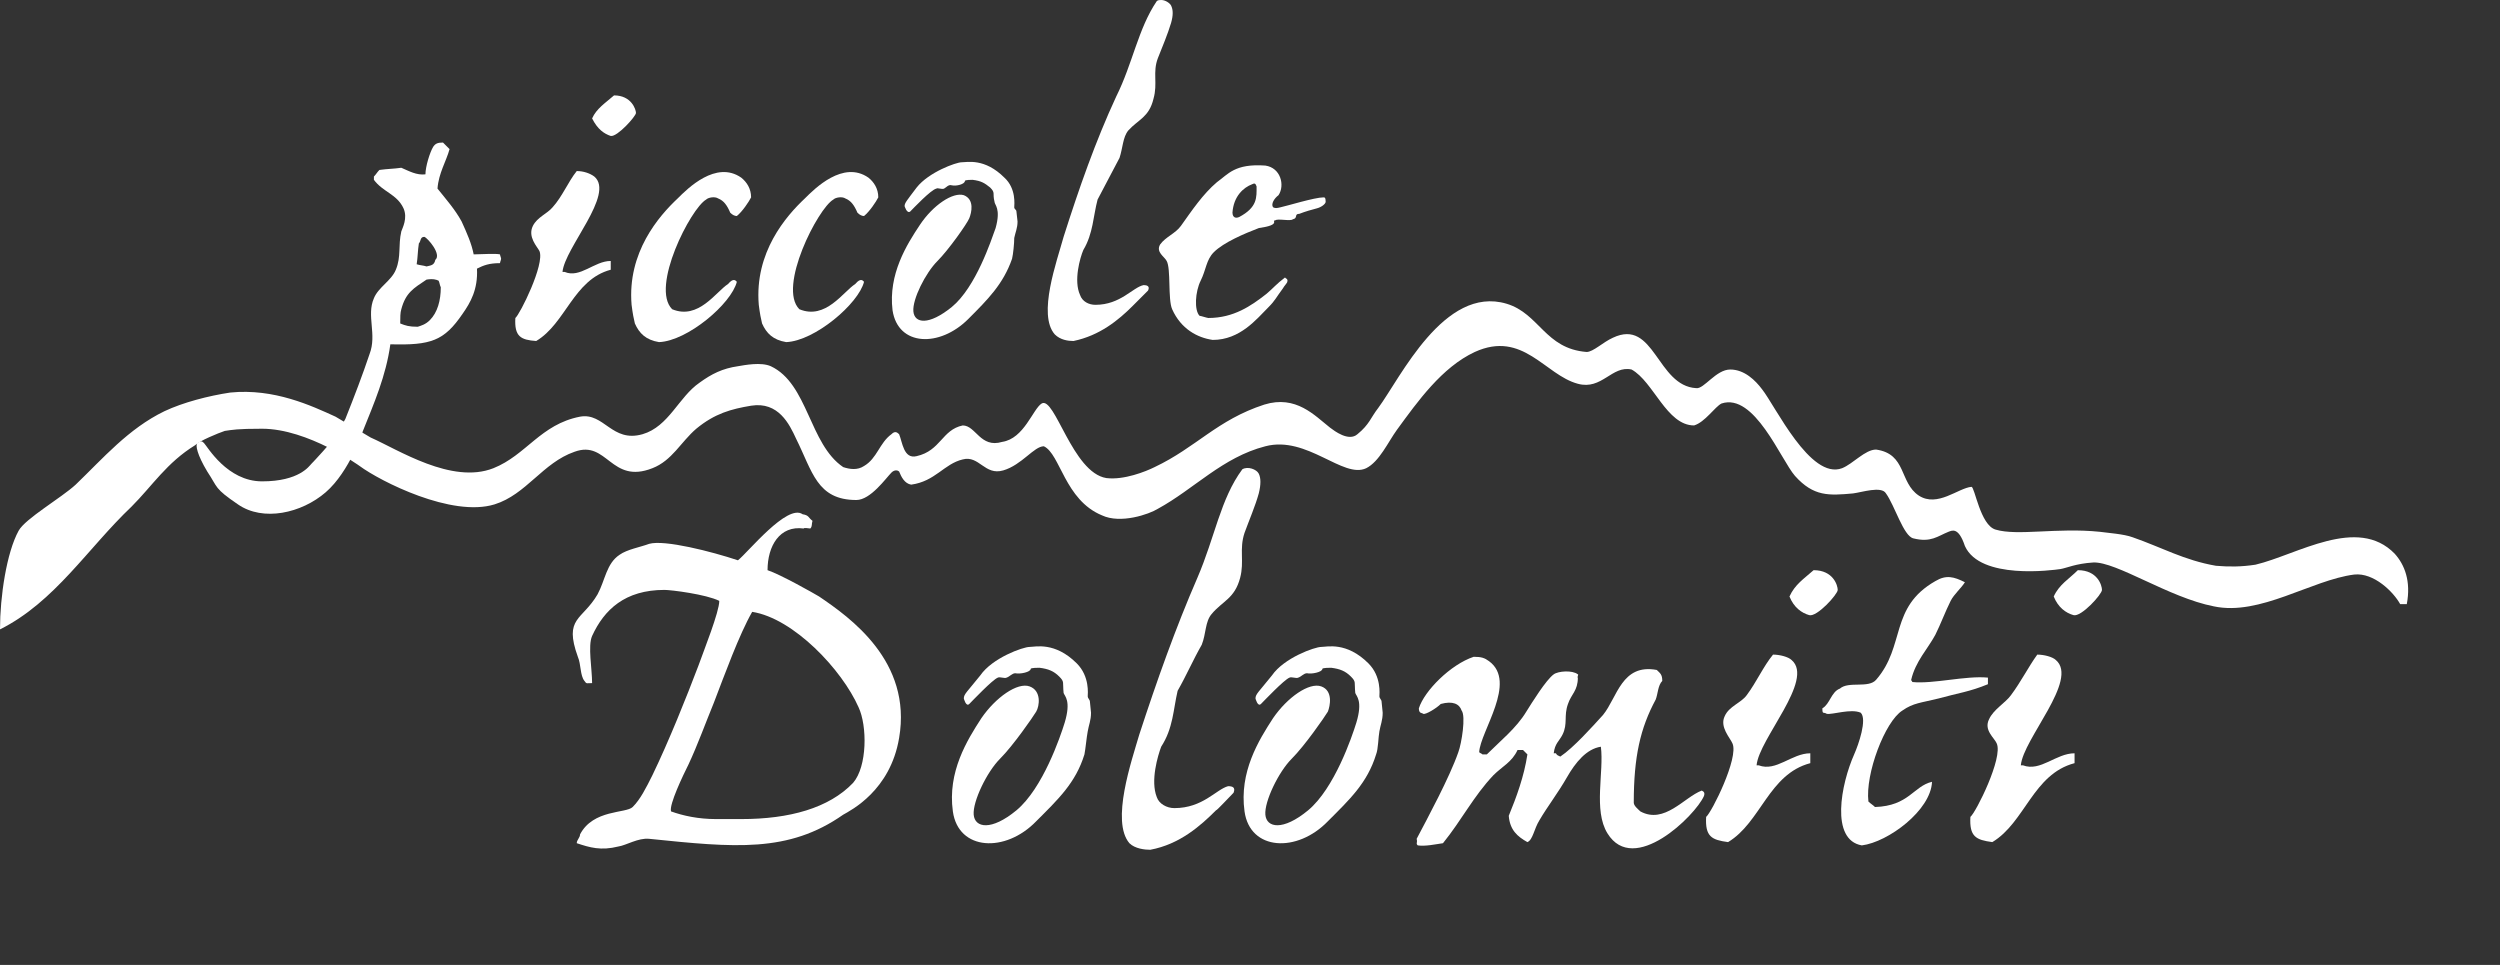
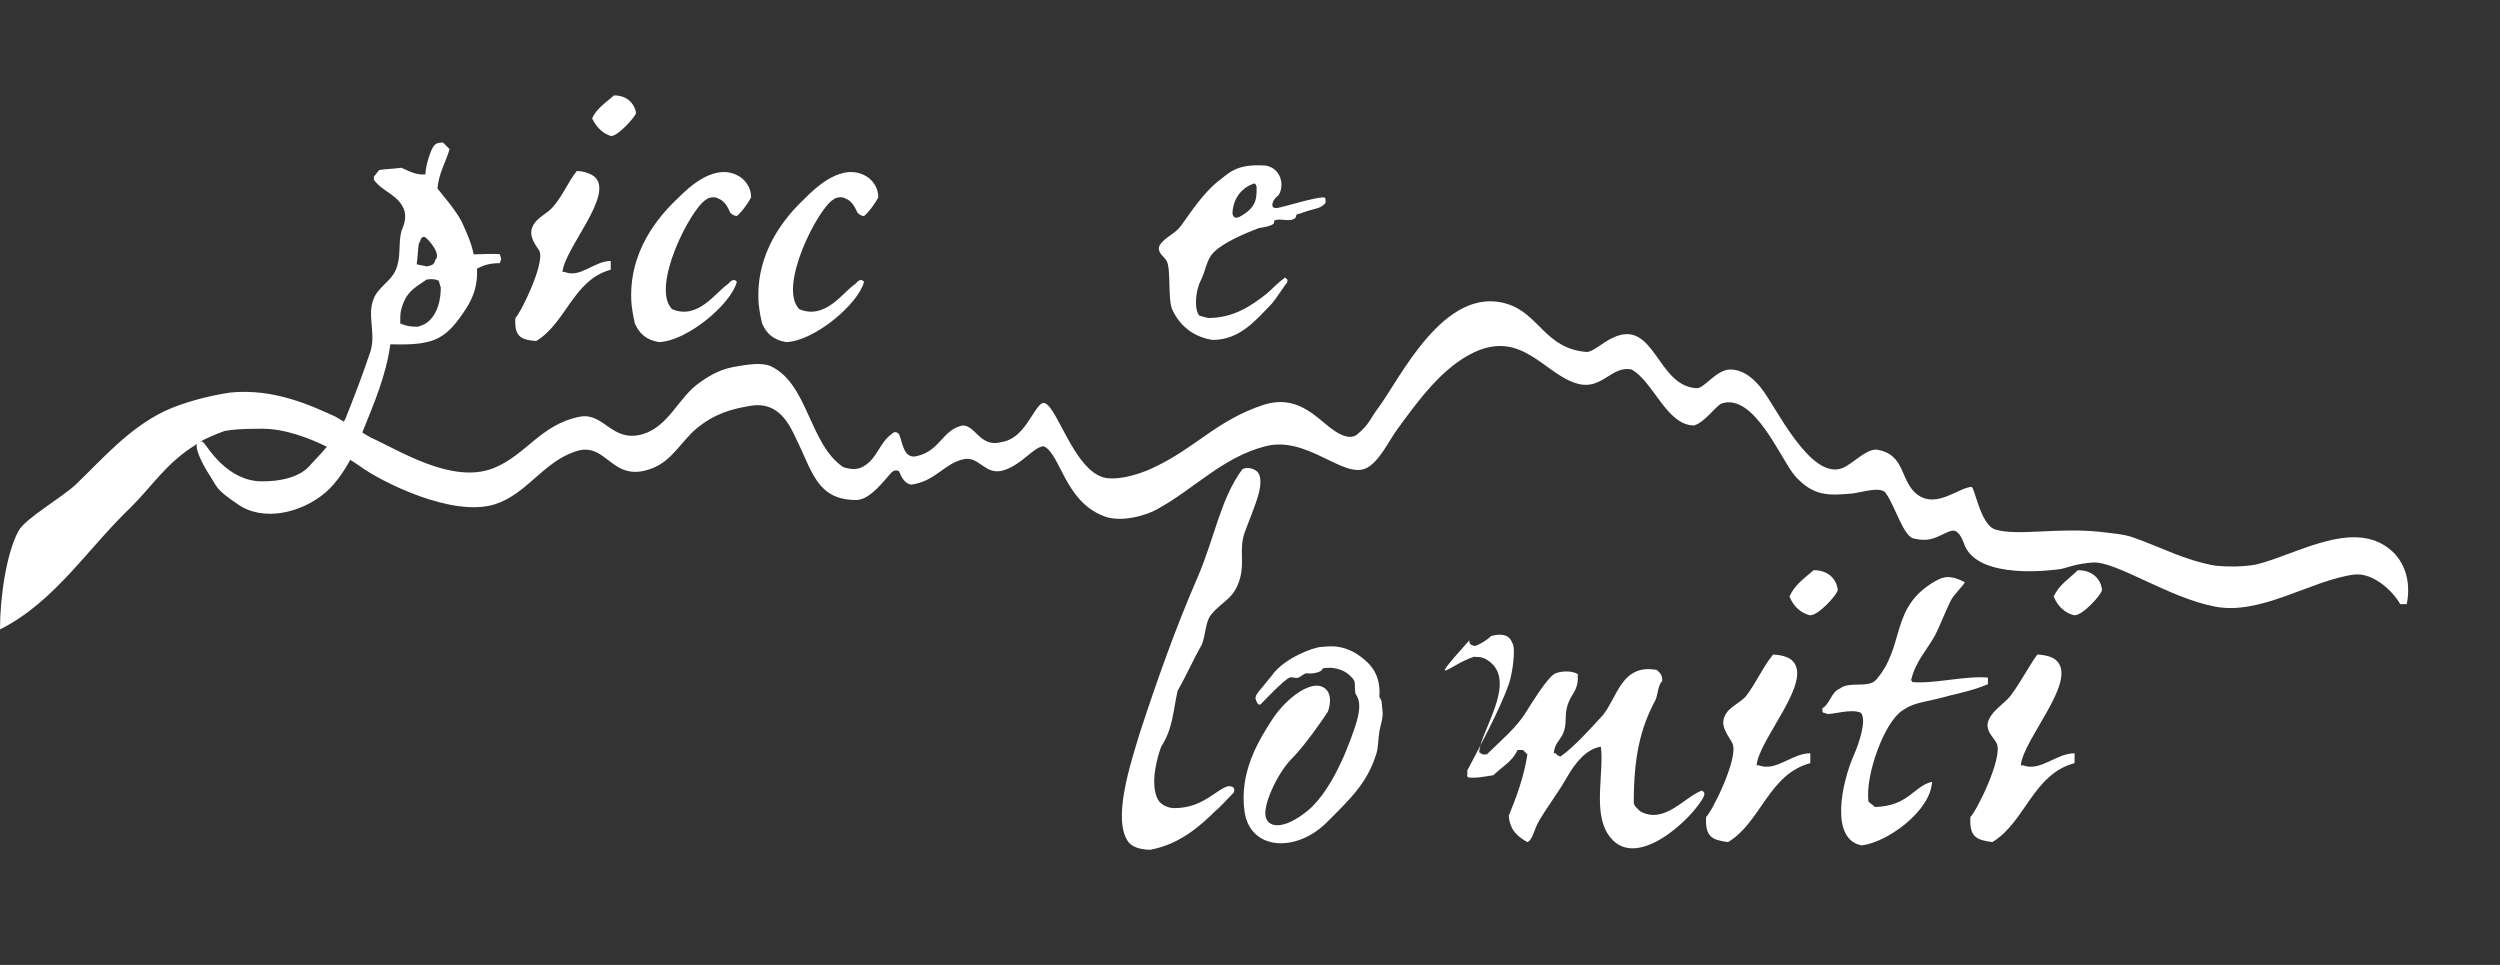
<svg xmlns="http://www.w3.org/2000/svg" version="1.1" id="Layer_1" x="0px" y="0px" viewBox="0 0 228 88" enable-background="new 0 0 228 88" xml:space="preserve">
  <rect x="0" y="0" width="228" height="88" fill="#333333" stroke="none" />
-   <path fill="#FFFFFF" d="M105.5,0.1c0.1-0.1,0.3-0.1,0.4-0.1h0c0.4,0,0.8,0.3,0.9,0.5c0.2,0.4,0.2,0.9,0,1.6c-0.3,1-0.8,2.2-1.2,3.2  c-0.5,1.3,0,2.3-0.4,3.7c-0.4,1.7-1.4,1.9-2.3,2.9c-0.5,0.6-0.5,1.6-0.8,2.5c-0.7,1.3-1.3,2.5-2,3.8c-0.4,1.5-0.4,3.1-1.3,4.6  c-0.3,0.7-0.9,2.8-0.3,4.1c0.2,0.6,0.8,0.9,1.4,0.9c2.3,0,3.4-1.6,4.4-1.8c0.3,0,0.6,0.1,0.4,0.5c-0.4,0.4-1.4,1.4-1.4,1.4  c-1.3,1.3-3,2.7-5.4,3.2c-0.5,0-1.2-0.1-1.7-0.6c-1.6-1.8,0.2-6.7,0.8-8.9c1.4-4.4,2.9-8.7,4.8-12.8C103.3,5.8,103.8,2.6,105.5,0.1z  " />
  <path fill="#FFFFFF" d="M113.3,42.8c0.5-0.3,1.3,0,1.5,0.4c0.2,0.4,0.2,1,0,1.8c-0.3,1.1-0.9,2.5-1.3,3.6c-0.5,1.5,0,2.6-0.4,4.1  c-0.5,1.9-1.6,2.1-2.6,3.3c-0.6,0.7-0.5,1.8-0.9,2.8c-0.8,1.4-1.4,2.8-2.2,4.2c-0.4,1.7-0.4,3.4-1.5,5.1c-0.3,0.8-1,3.1-0.4,4.6  c0.2,0.6,0.9,1,1.6,1c2.6,0,3.8-1.7,4.9-2c0.4,0,0.7,0.1,0.5,0.6c-0.5,0.5-1.5,1.6-1.6,1.6c-1.4,1.4-3.3,3.1-6,3.6  c-0.5,0-1.4-0.1-1.9-0.6c-1.7-2,0.2-7.5,0.9-9.9c1.6-4.9,3.3-9.7,5.3-14.3C110.8,49,111.3,45.5,113.3,42.8z" />
  <path fill="#FFFFFF" d="M52.6,15.6c0.6,0,1.2,0.2,1.6,0.5c1.9,1.6-2.7,6.5-2.9,8.7c0.1,0,0.1,0,0.2,0c1.4,0.6,2.7-1,4.2-1  c0,0.1,0,0.1,0,0.2c0,0.2,0,0.4,0,0.6c-3.4,0.9-4.1,4.9-6.8,6.5C47.5,31,46.9,30.7,47,29c0.4-0.3,2.7-4.9,2.2-6.1  c-0.2-0.4-1.1-1.3-0.6-2.3c0.4-0.8,1.3-1.1,1.8-1.7C51.3,17.9,51.8,16.6,52.6,15.6L52.6,15.6z M56,8.7c1.6,0,2,1.3,2,1.6  c0,0.3-1.7,2.2-2.3,2.1c-0.6-0.2-1.2-0.6-1.7-1.6C54.4,9.9,55.2,9.4,56,8.7z" />
  <path fill="#FFFFFF" d="M187.9,51.9c-0.7,0.1-7.3,1-8.7-2.1c-0.6-1.8-1.2-1.4-1.5-1.3c-1,0.4-1.6,1-3.2,0.6c-0.9-0.2-1.7-3-2.5-4.1  c-0.4-0.7-2.2-0.1-3,0c-2.2,0.2-3.6,0.3-5.3-1.6c-1.3-1.5-3.7-7.6-6.7-6.6c-0.6,0.3-1.5,1.7-2.5,2c-2.5,0-3.7-4-5.7-5.1  c-1.8-0.4-2.7,1.9-4.9,1.3c-3-0.8-5-4.9-9.4-2.9c-3,1.4-5.2,4.5-7.1,7.1c-0.8,1.1-1.6,2.9-2.8,3.5c-2.1,1-5.4-3-9.2-2  c-3.9,1-6.5,3.9-9.8,5.7c-0.8,0.5-3.4,1.4-5.1,0.6c-3.4-1.4-3.8-5.6-5.3-6.3c-0.9,0-2,1.7-3.7,2.2c-1.7,0.5-2.2-1.4-3.7-1  c-1.7,0.4-2.5,2-4.7,2.3c-0.6-0.1-0.9-0.7-1.1-1.2c-0.1-0.1-0.4-0.2-0.7,0.1c-0.5,0.5-1.9,2.5-3.2,2.5c-3.6,0-4-2.6-5.5-5.6  c-0.6-1.3-1.6-3.4-4.1-3c-1.8,0.3-3.3,0.7-5,2.1c-1.4,1.2-2.2,2.9-4,3.6c-3.8,1.5-4.1-2.6-7.1-1.5c-2.9,1-4.4,3.9-7.3,4.8  c-3.9,1.2-10.4-2.1-12.3-3.5c0,0-4.7-3.4-8.9-3.4c-2.3,0-2.7,0.1-3.4,0.2c-0.6,0.2-2.3,0.9-2.7,1.3c-2.6,1.6-3.9,3.7-5.8,5.6  C8,50,5,54.9,0,57.4c0-3,0.6-7,1.7-9c0.6-1.1,3.9-3,5.2-4.2c2.5-2.4,4.8-5.1,8.1-6.7c1.7-0.8,4-1.4,6-1.7c4-0.4,7.4,1.2,9.6,2.2  l3.2,1.9c2.5,1.1,7.4,4.3,11.2,2.8c3-1.2,4.3-4,7.9-4.7c2.2-0.4,2.9,2.4,5.7,1.6c2.4-0.7,3.3-3.4,5.2-4.7c1.1-0.8,2.1-1.3,3.5-1.5  c0.6-0.1,2.1-0.4,3,0c3.4,1.6,3.5,7.1,6.6,9.2c0.6,0.2,1.3,0.3,1.9-0.1c1.2-0.7,1.4-2.1,2.5-2.9c0.3-0.3,0.5-0.2,0.7,0  c0.3,0.7,0.4,2.3,1.6,2c2.2-0.5,2.3-2.4,4.2-2.8c1.2,0,1.6,2.1,3.6,1.5c2-0.3,2.8-3,3.6-3.5c1.2-0.7,2.8,6.3,5.9,6.8  c1.6,0.2,3.6-0.6,4.4-1c3.8-1.8,5.7-4.3,10-5.7c2.9-0.9,4.6,1,6,2.1c0.4,0.3,1.7,1.3,2.5,0.6c1.1-0.9,1.2-1.5,1.9-2.4  c2-2.7,6-11.2,11.7-9.5c3,0.9,3.5,4.1,7.3,4.4c0.6,0,1.5-0.9,2.4-1.3c3.8-1.8,4,4.4,7.6,4.6c0.7,0.1,1.8-1.7,3.1-1.7  c1.3,0,2.3,1,2.9,1.8c1.2,1.5,4.4,8.3,7.3,7.2c1-0.4,2.1-1.7,3.1-1.7c2.8,0.4,2.1,3,3.9,4.2c1.7,1.1,3.6-0.7,4.8-0.8  c0.3,0,0.8,3.5,2.2,3.9c2,0.6,5.6-0.2,9.5,0.2c0.7,0.1,2.2,0.2,3,0.5c2.6,0.9,4.7,2.1,7.6,2.6c1.2,0.1,2.3,0.1,3.6-0.1  c3.8-0.9,9.3-4.5,12.7-1c0.9,1,1.5,2.5,1.1,4.6c-0.2,0-0.4,0-0.6,0c-0.6-1.1-2.4-2.9-4.2-2.7c-3.9,0.5-8.6,3.8-12.8,2.9  c-4.1-0.8-8.9-4.1-11-4C189.3,51.4,188.5,51.8,187.9,51.9z" />
  <path fill="#FFFFFF" d="M161.7,59.7c0.6,0,1.4,0.2,1.7,0.5c2.1,1.8-3,7.2-3.2,9.6c0.1,0,0.1,0,0.2,0c1.6,0.6,3-1.1,4.7-1.1  c0,0.1,0,0.1,0,0.2c0,0.2,0,0.5,0,0.7c-3.8,1-4.5,5.4-7.5,7.2c-1.5-0.2-2.1-0.5-2-2.3c0.5-0.4,3-5.4,2.4-6.7  c-0.2-0.5-1.2-1.5-0.7-2.5c0.4-0.9,1.5-1.2,2-1.9C160.2,62.2,160.8,60.8,161.7,59.7L161.7,59.7z M165.4,52c1.8,0,2.2,1.4,2.2,1.8  c0,0.4-1.9,2.5-2.6,2.3c-0.7-0.2-1.4-0.7-1.8-1.7C163.7,53.3,164.5,52.8,165.4,52z" />
  <path fill="#FFFFFF" d="M185.8,59.7c0.6,0,1.4,0.2,1.7,0.5c2.1,1.8-3,7.2-3.2,9.6c0.1,0,0.1,0,0.2,0c1.6,0.6,3-1.1,4.7-1.1  c0,0.1,0,0.1,0,0.2c0,0.2,0,0.5,0,0.7c-3.8,1-4.5,5.4-7.5,7.2c-1.5-0.2-2.1-0.5-2-2.3c0.5-0.4,3-5.4,2.4-6.7  c-0.2-0.5-1.2-1.2-0.7-2.2c0.4-0.9,1.5-1.5,2-2.2C184.3,62.2,185,60.8,185.8,59.7L185.8,59.7z M189.5,52c1.8,0,2.2,1.4,2.2,1.8  c0,0.4-1.9,2.5-2.6,2.3c-0.7-0.2-1.4-0.7-1.8-1.7C187.8,53.3,188.7,52.8,189.5,52z" />
  <path fill="#FFFFFF" d="M66.4,25.9c0.5-0.6,0.7-0.3,0.8-0.2c-0.5,2-4.5,5.4-7.1,5.5c-1.2-0.2-1.8-0.8-2.2-1.7  c-0.1-0.4-0.2-0.9-0.3-1.7c-0.4-4.8,2.5-8.1,4.2-9.7c0.9-0.9,3.5-3.5,5.8-1.9c0.5,0.4,0.9,1,0.9,1.8c-0.2,0.4-0.8,1.3-1.3,1.7  c-0.2,0-0.4-0.1-0.6-0.3c-0.3-0.7-0.6-1.1-1.1-1.3c-0.3-0.2-0.9-0.1-1.1,0.1c-1.4,0.8-5.1,8-3.1,10C63.7,29.2,65.3,26.6,66.4,25.9z" />
  <path fill="#FFFFFF" d="M78,25.9c0.5-0.6,0.7-0.3,0.8-0.2c-0.5,2-4.5,5.4-7.1,5.5c-1.2-0.2-1.8-0.8-2.2-1.7  c-0.1-0.4-0.2-0.9-0.3-1.7c-0.4-4.8,2.5-8.1,4.2-9.7c0.9-0.9,3.5-3.5,5.8-1.9c0.5,0.4,0.9,1,0.9,1.8c-0.2,0.4-0.8,1.3-1.3,1.7  c-0.2,0-0.4-0.1-0.6-0.3c-0.3-0.7-0.6-1.1-1.1-1.3c-0.3-0.2-0.9-0.1-1.1,0.1c-1.4,0.8-5.1,8-3.1,10C75.3,29.2,76.9,26.6,78,25.9z" />
  <path fill="#FFFFFF" d="M114.6,17c0,1,0.1,1.9-1.6,2.8c-0.5,0.2-0.6-0.2-0.6-0.4c0.1-1.5,1-2.3,1.8-2.6  C114.4,16.7,114.5,16.7,114.6,17L114.6,17z M115.4,15.1c-2.8-0.2-3.4,0.8-4.4,1.5c-1.3,1.1-2.3,2.6-3.3,4c-0.5,0.7-1.4,1-1.9,1.7  c-0.4,0.7,0.4,1.1,0.6,1.5c0.4,0.7,0.1,3.5,0.5,4.4c0.8,1.8,2.3,2.6,3.7,2.8c2.5,0,4-1.9,5.1-3c0.6-0.6,0.7-0.9,1.3-1.7  c0.1-0.2,0.4-0.5,0.4-0.6c0.1-0.3-0.2-0.3-0.2-0.4c-0.8,0.6-1.1,1-1.7,1.5c-1.4,1.1-3,2.2-5.3,2.2c-0.1,0-0.7-0.2-0.8-0.2  c-0.5-0.5-0.4-2.2,0.1-3.2c0.5-1,0.5-1.9,1.2-2.6c0.9-0.9,2.8-1.7,4.1-2.2c2.1-0.3,1.1-0.7,1.5-0.7c0.2-0.2,1.4,0.1,1.6-0.1  c0.5-0.1,0.1-0.5,0.6-0.5c0.5-0.2,1.2-0.4,1.6-0.5c0.4-0.1,0.8-0.4,0.8-0.6c0-0.4-0.1-0.4-0.2-0.4c-0.8,0-3.4,0.8-3.9,0.9  c-0.4,0.1-0.5,0.1-0.7,0c-0.2-0.3,0.1-0.8,0.5-1.1C117.2,16.9,116.8,15.3,115.4,15.1z" />
  <path fill="#FFFFFF" d="M40,25.6c0.1,0.2,0.1,0.4,0.2,0.6c0,1.2-0.3,2.3-1,3c-0.4,0.4-0.8,0.5-1.1,0.6c-0.8,0-1.1-0.1-1.6-0.3  c0-0.5,0-1,0.1-1.3c0.4-1.5,1.1-1.9,2.3-2.7C39.5,25.4,39.8,25.5,40,25.6L40,25.6z M39.7,23.7c-0.1,0.5-0.4,0.5-0.8,0.6  c-0.3-0.1-0.6-0.1-0.9-0.2c0.1-0.6,0.1-1.3,0.2-1.9c0.2-0.2,0.1-0.6,0.5-0.6C39,21.7,40.3,23.2,39.7,23.7L39.7,23.7z M31.5,38.2  c0,0-0.5,0.9-0.8,1.4c-0.4,0.7-2.1,2.5-2.3,2.7c-0.2,0.2-1.1,1.6-4.5,1.6c-3.2,0-5-3.2-5.3-3.5c-0.2-0.2-0.3-0.2-0.6,0  c-0.2,0.2,0,1.1,0.9,2.6c1,1.5,0.6,1.5,2.8,3c2.3,1.6,5.8,0.8,8-1.1c2.2-1.9,3.4-5.6,3.4-5.6c1-2.5,2.1-5,2.5-7.9  c3.7,0.1,4.9-0.3,6.6-2.8c0.7-1,1.4-2.2,1.3-4.1c0.6-0.3,1.1-0.5,2.1-0.5c0-0.1,0.1-0.3,0.1-0.4c0-0.1-0.1-0.3-0.1-0.4  c-0.4-0.1-1.8,0-2.4,0c-0.2-1-0.6-1.9-1.1-3c-0.6-1.1-1.4-2-2.2-3c0.1-1.4,0.8-2.5,1.1-3.6c-0.2-0.2-0.4-0.4-0.6-0.6  c-0.5,0-0.7,0.1-0.9,0.4c-0.3,0.5-0.7,1.8-0.7,2.5c-0.8,0.1-1.5-0.3-2.2-0.6c-0.7,0.1-1.3,0.1-2,0.2c-0.2,0.2-0.3,0.4-0.5,0.6  c0,0.1,0,0.2,0,0.3c0.8,1.1,2.1,1.3,2.7,2.6c0.4,0.9-0.1,1.8-0.2,2.1c-0.3,1.3,0,2.3-0.5,3.5c-0.4,1-1.6,1.6-2,2.6  c-0.7,1.6,0.3,3.3-0.4,5.1C33.1,34.1,32.3,36.2,31.5,38.2z" />
  <path fill="#FFFFFF" d="M176.2,71.3c-0.1,2.6-4,5.5-6.4,5.8c-2.9-0.5-1.9-5.6-0.7-8.3c0.4-0.9,1.2-3.2,0.6-3.8  c-0.9-0.4-2.6,0.2-3.1,0.1c-0.3-0.2-0.4,0.1-0.4-0.5c0.7-0.4,0.8-1.5,1.6-1.8c0.8-0.7,2.6,0,3.3-0.8c2.7-3.1,1.2-6.6,5.4-9  c1-0.6,1.7-0.4,2.7,0.1c-0.3,0.5-1,1.1-1.3,1.7c-0.5,1-0.9,2.1-1.4,3.1c-0.7,1.3-1.8,2.4-2.2,4.1c0,0.1,0.1,0.1,0.1,0.2  c1.9,0.2,4.9-0.6,6.9-0.4c0,0.2,0,0.3,0,0.5c0,0,0,0.1,0,0.1c-1.7,0.7-2.7,0.8-4.5,1.3c-1.6,0.4-2.3,0.4-3.3,1.1  c-1.6,1-3.4,5.8-3.1,8.3c0.2,0.2,0.4,0.3,0.6,0.5C174.1,73.5,174.5,71.7,176.2,71.3z" />
-   <path fill="#FFFFFF" d="M78.3,64.5c0.8,1.7,0.8,5.4-0.5,6.9c-2.2,2.3-5.8,3.3-10.2,3.3c-0.8,0-1.5,0-2.3,0c-1.6,0-3-0.3-4.1-0.7  c-0.2-0.6,1.1-3.3,1.6-4.3c0.8-1.7,1.6-3.9,2.3-5.6c1-2.6,2.3-6.2,3.5-8.3C72.4,56.4,76.8,61.1,78.3,64.5L78.3,64.5z M70,52  c0-2.2,1.1-4.1,3.3-3.8c0-0.1,0.5,0,0.6,0c0.2-0.2,0.1-0.4,0.2-0.7c-0.4-0.3-0.3-0.5-0.9-0.6c-1.4-1-5,3.5-5.9,4.2  c-2.4-0.8-6.7-1.9-8.1-1.5c-0.8,0.3-2,0.5-2.7,1c-1.2,0.8-1.3,2.3-2,3.6c-1.4,2.4-3.1,2.1-1.8,5.7c0.3,0.7,0.2,1.7,0.6,2.2  c0.2,0.3,0.2,0.2,0.7,0.2c0-1.3-0.4-3.4,0-4.3c1.1-2.4,3-4.2,6.6-4.2c0.6,0,3.8,0.4,5,1c0,1-1.4,4.5-1.9,5.9  c-1.1,2.9-2.7,6.9-4.2,10c-0.6,1.2-1.1,2.2-1.8,2.9c-0.6,0.6-3.6,0.2-4.8,2.5c0,0.3-0.3,0.5-0.3,0.8c1.2,0.4,2.2,0.7,3.8,0.3  c0.7-0.1,1.8-0.8,2.8-0.7c7.8,0.8,12.7,1.3,17.7-2.2c0.7-0.4,4.3-2.2,5.1-7c1.2-7-4.5-11-7.3-12.9C74.2,54.1,71.2,52.4,70,52z" />
-   <path fill="#FFFFFF" d="M134.4,59.9c0.7,0,1,0.1,1.4,0.4c2.6,1.9-0.8,6.4-0.9,8.3c0.1,0.1,0.2,0.1,0.3,0.2c0.1,0,0.2,0,0.4,0  c1.2-1.2,2.7-2.4,3.6-3.9c0.5-0.8,1.8-2.9,2.5-3.4c0.4-0.3,1.7-0.4,2.2,0c0.1,0-0.1,0.3,0,0.3c0,1.2-0.6,1.5-0.9,2.4  c-0.4,1.1,0,1.8-0.5,2.8c-0.3,0.6-0.7,0.8-0.8,1.7c0.1,0,0.1,0,0.2,0c0.1,0.2,0.2,0.2,0.4,0.3c1.2-0.8,2.9-2.7,3.9-3.8  c1.3-1.6,1.7-4.7,4.9-4.1c0.3,0.3,0.5,0.4,0.5,1c-0.4,0.4-0.4,1.2-0.6,1.7c-1.4,2.6-2,5.2-2,9.4c0,0.3,0.4,0.6,0.6,0.8  c2.2,1.2,4-1.3,5.6-1.9c0.2,0.1,0.3,0.2,0.2,0.5c-0.8,1.8-6.4,7.3-8.8,3.4c-1.3-2.1-0.3-5.6-0.6-7.9c-1.3,0.2-2.3,1.4-3.1,2.8  c-0.8,1.4-1.8,2.7-2.5,3.9c-0.5,0.8-0.6,1.8-1.1,2c-0.9-0.5-1.6-1.1-1.7-2.4c0.7-1.7,1.4-3.6,1.7-5.6c-0.1-0.1-0.3-0.3-0.4-0.4  c-0.2,0-0.3,0-0.5,0c-0.5,1.1-1.4,1.5-2.2,2.3c-1.8,1.9-2.9,4.1-4.6,6.2c-0.7,0.1-1.6,0.3-2.3,0.2c-0.2-0.2,0-0.2-0.1-0.6  c1-1.9,3-5.6,3.8-7.9c0.3-0.8,0.7-3.3,0.3-3.8c-0.2-0.6-0.8-0.9-1.9-0.6c-0.4,0.4-1.4,1-1.6,0.9c-0.1-0.1-0.4,0-0.4-0.5  C129.9,63,132.3,60.6,134.4,59.9z" />
-   <path fill="#FFFFFF" d="M82.5,18.8c0,0,0.2,0.7,0.5,0.5c0.3-0.3,1.9-2,2.4-2.1c0.1-0.1,0.5,0.1,0.7,0c0.2-0.1,0.4-0.4,0.7-0.3  c0.4,0.1,1.2-0.1,1.2-0.4c0-0.1,0.6-0.1,0.7-0.1c0.8,0.1,1.1,0.3,1.6,0.7c0.5,0.5,0.2,0.5,0.4,1.3c0,0.3,0.6,0.6,0.1,2.4  c-0.4,1.1-1.8,5.4-4,7.2c-2.1,1.7-3.4,1.5-3.5,0.4s1.1-3.5,2.2-4.6c1-1,2.7-3.4,2.9-3.9s0.5-1.7-0.5-2.1c-1-0.3-2.8,0.9-4,2.7  S81,25,81.4,28.3c0.5,3.3,4.3,3.4,6.9,0.8c1.8-1.8,3.2-3.2,4-5.5c0.1-0.4,0.2-1.4,0.2-1.9c0.1-0.5,0.3-0.9,0.3-1.5  c0-0.1-0.1-0.8-0.1-0.9c0-0.2-0.2-0.2-0.2-0.4c0-0.2,0.2-1.7-0.9-2.7c-1.8-1.8-3.4-1.4-3.9-1.4c-0.5,0-3,0.9-4.1,2.3  C82.7,18.3,82.5,18.5,82.5,18.8z" />
-   <path fill="#FFFFFF" d="M87.9,63.7c0,0,0.2,0.8,0.5,0.5c0.3-0.3,2.1-2.2,2.6-2.4c0.2-0.1,0.6,0.1,0.8,0c0.3-0.1,0.5-0.4,0.8-0.4  c0.4,0.1,1.4-0.1,1.4-0.4c0-0.1,0.7-0.1,0.8-0.1c0.8,0.1,1.3,0.3,1.8,0.8c0.5,0.5,0.3,0.5,0.4,1.5c0.1,0.3,0.7,0.7,0.1,2.7  c-0.4,1.3-2,6-4.4,8c-2.3,1.9-3.8,1.6-3.9,0.4c-0.1-1.2,1.2-3.9,2.4-5.1c1.2-1.2,3-3.8,3.3-4.3s0.5-1.9-0.6-2.3  c-1.1-0.4-3.1,1-4.4,2.9c-1.3,2-3.1,4.9-2.6,8.5c0.5,3.6,4.8,3.8,7.6,0.9c2-2,3.6-3.5,4.4-6.1c0.1-0.5,0.2-1.6,0.3-2.1  c0.1-0.6,0.3-1,0.3-1.7c0-0.1-0.1-0.9-0.1-1c0-0.2-0.2-0.3-0.2-0.5c0-0.2,0.2-1.8-1-3c-2-2-3.8-1.5-4.3-1.5c-0.6,0-3.4,1-4.5,2.6  C88.2,63.1,87.9,63.3,87.9,63.7z" />
+   <path fill="#FFFFFF" d="M134.4,59.9c0.7,0,1,0.1,1.4,0.4c2.6,1.9-0.8,6.4-0.9,8.3c0.1,0.1,0.2,0.1,0.3,0.2c0.1,0,0.2,0,0.4,0  c1.2-1.2,2.7-2.4,3.6-3.9c0.5-0.8,1.8-2.9,2.5-3.4c0.4-0.3,1.7-0.4,2.2,0c0.1,0-0.1,0.3,0,0.3c0,1.2-0.6,1.5-0.9,2.4  c-0.4,1.1,0,1.8-0.5,2.8c-0.3,0.6-0.7,0.8-0.8,1.7c0.1,0,0.1,0,0.2,0c0.1,0.2,0.2,0.2,0.4,0.3c1.2-0.8,2.9-2.7,3.9-3.8  c1.3-1.6,1.7-4.7,4.9-4.1c0.3,0.3,0.5,0.4,0.5,1c-0.4,0.4-0.4,1.2-0.6,1.7c-1.4,2.6-2,5.2-2,9.4c0,0.3,0.4,0.6,0.6,0.8  c2.2,1.2,4-1.3,5.6-1.9c0.2,0.1,0.3,0.2,0.2,0.5c-0.8,1.8-6.4,7.3-8.8,3.4c-1.3-2.1-0.3-5.6-0.6-7.9c-1.3,0.2-2.3,1.4-3.1,2.8  c-0.8,1.4-1.8,2.7-2.5,3.9c-0.5,0.8-0.6,1.8-1.1,2c-0.9-0.5-1.6-1.1-1.7-2.4c0.7-1.7,1.4-3.6,1.7-5.6c-0.1-0.1-0.3-0.3-0.4-0.4  c-0.2,0-0.3,0-0.5,0c-0.5,1.1-1.4,1.5-2.2,2.3c-0.7,0.1-1.6,0.3-2.3,0.2c-0.2-0.2,0-0.2-0.1-0.6  c1-1.9,3-5.6,3.8-7.9c0.3-0.8,0.7-3.3,0.3-3.8c-0.2-0.6-0.8-0.9-1.9-0.6c-0.4,0.4-1.4,1-1.6,0.9c-0.1-0.1-0.4,0-0.4-0.5  C129.9,63,132.3,60.6,134.4,59.9z" />
  <path fill="#FFFFFF" d="M114.5,63.7c0,0,0.2,0.8,0.5,0.5c0.3-0.3,2.1-2.2,2.6-2.4c0.2-0.1,0.6,0.1,0.8,0c0.3-0.1,0.5-0.4,0.8-0.4  c0.4,0.1,1.4-0.1,1.4-0.4c0-0.1,0.7-0.1,0.8-0.1c0.8,0.1,1.3,0.3,1.8,0.8c0.5,0.5,0.3,0.5,0.4,1.5c0.1,0.3,0.7,0.7,0.1,2.7  c-0.4,1.3-2,6-4.4,8c-2.3,1.9-3.8,1.6-3.9,0.4c-0.1-1.2,1.2-3.9,2.4-5.1c1.2-1.2,3-3.8,3.3-4.3c0.2-0.5,0.5-1.9-0.6-2.3  c-1.1-0.4-3.1,1-4.4,2.9c-1.3,2-3.1,4.9-2.6,8.5c0.5,3.6,4.8,3.8,7.6,0.9c2-2,3.6-3.5,4.4-6.1c0.2-0.5,0.2-1.6,0.3-2.1  c0.1-0.6,0.3-1,0.3-1.7c0-0.1-0.1-0.9-0.1-1c0-0.2-0.2-0.3-0.2-0.5s0.2-1.8-1-3c-2-2-3.8-1.5-4.3-1.5c-0.6,0-3.4,1-4.5,2.6  C114.8,63.1,114.5,63.3,114.5,63.7z" />
</svg>